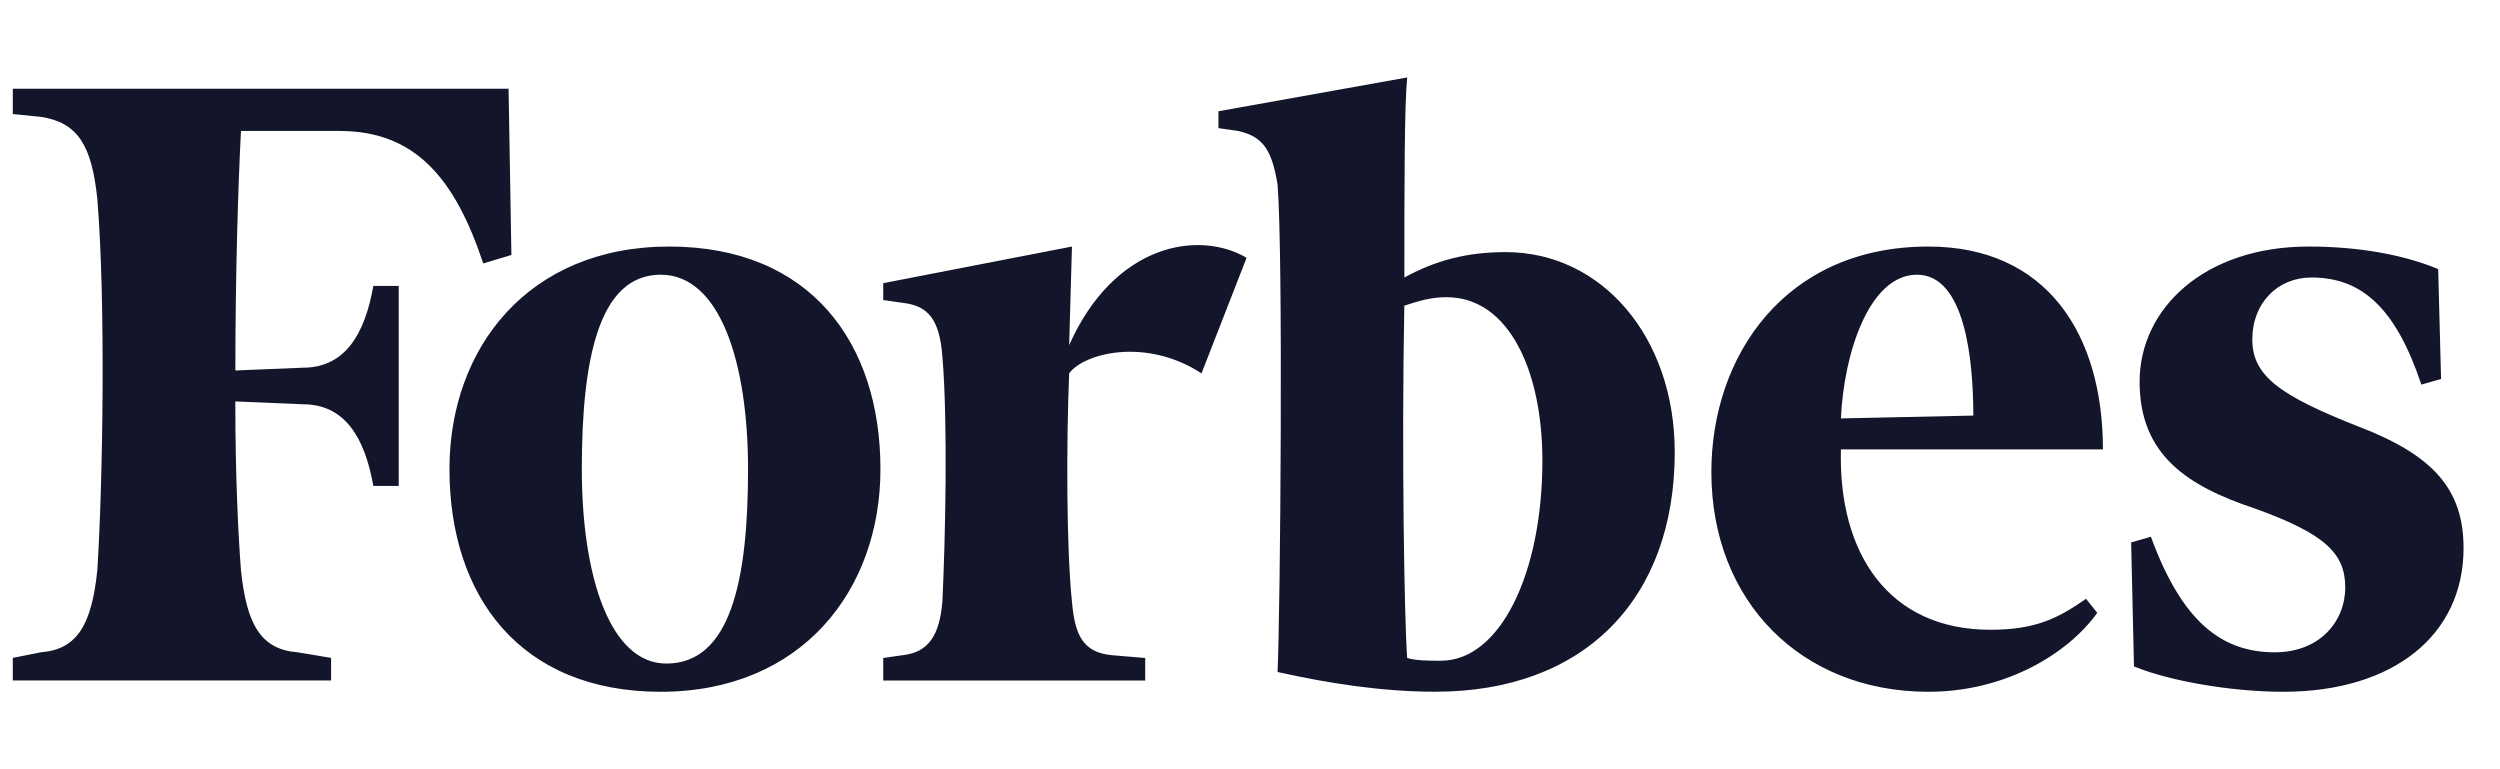
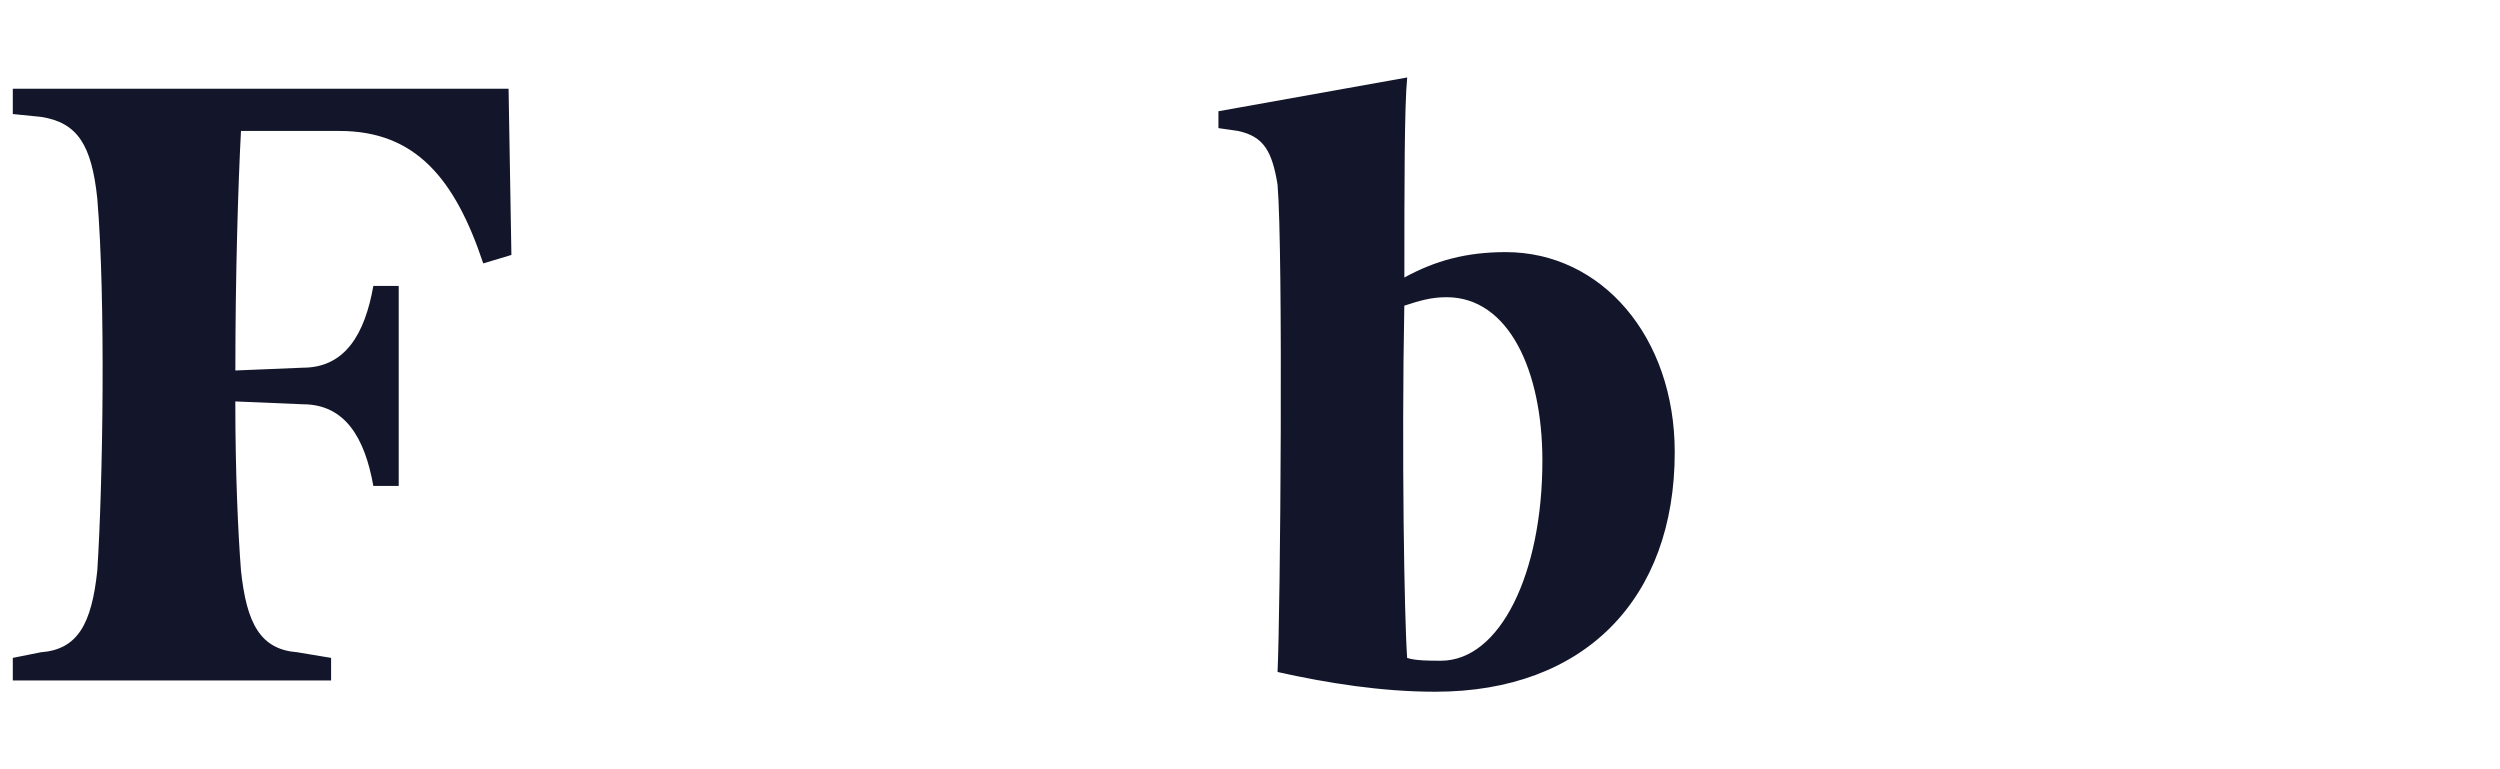
<svg xmlns="http://www.w3.org/2000/svg" width="100%" height="100%" viewBox="0 0 52 16" version="1.1" xml:space="preserve" style="fill-rule:evenodd;clip-rule:evenodd;stroke-linejoin:round;stroke-miterlimit:2;">
  <g id="forbes" transform="matrix(0.816,0,0,1,0,0)">
    <rect x="0" y="0" width="63" height="16" style="fill:none;" />
    <g transform="matrix(1.225,0,0,1,-7.086,0)">
      <path d="M37.117,5.244C36.296,5.244 35.652,5.42 35.007,5.772C35.007,3.896 35.007,2.197 35.066,1.611L31.138,2.314L31.138,2.665L31.549,2.724C32.076,2.841 32.252,3.134 32.368,3.838C32.487,5.244 32.427,12.747 32.368,13.978C33.423,14.212 34.537,14.388 35.651,14.388C38.758,14.388 40.633,12.454 40.633,9.406C40.633,7.003 39.11,5.244 37.117,5.244ZM35.768,13.743C35.534,13.743 35.24,13.743 35.065,13.685C35.006,12.865 34.948,9.406 35.006,6.358C35.358,6.241 35.592,6.182 35.886,6.182C37.176,6.182 37.879,7.706 37.879,9.581C37.879,11.927 37,13.743 35.768,13.743ZM16.367,1.845L6.051,1.845L6.051,2.372L6.637,2.431C7.399,2.548 7.692,3.017 7.809,4.13C7.985,6.241 7.926,10.051 7.809,11.867C7.692,12.981 7.399,13.509 6.637,13.567L6.051,13.684L6.051,14.153L12.674,14.153L12.674,13.684L11.971,13.567C11.209,13.508 10.916,12.981 10.799,11.867C10.74,11.105 10.681,9.874 10.681,8.35L12.088,8.409C12.967,8.409 13.377,9.112 13.553,10.108L14.081,10.108L14.081,5.948L13.553,5.948C13.377,6.945 12.967,7.648 12.088,7.648L10.682,7.706C10.682,5.714 10.74,3.838 10.799,2.724L12.85,2.724C14.433,2.724 15.254,3.721 15.84,5.479L16.426,5.303L16.367,1.845Z" style="fill:rgb(19,22,42);fill-rule:nonzero;" />
    </g>
    <g transform="matrix(1.225,0,0,1,-7.086,0)">
-       <path d="M19.709,5.128C22.64,5.128 24.105,7.121 24.105,9.758C24.105,12.278 22.464,14.389 19.533,14.389C16.602,14.389 15.137,12.396 15.137,9.758C15.137,7.238 16.778,5.128 19.709,5.128ZM19.533,5.714C18.243,5.714 17.891,7.472 17.891,9.758C17.891,11.985 18.478,13.802 19.65,13.802C20.997,13.802 21.35,12.044 21.35,9.758C21.35,7.531 20.764,5.714 19.533,5.714ZM41.395,9.817C41.395,7.414 42.919,5.128 45.909,5.128C48.37,5.128 49.543,6.945 49.543,9.348L44.091,9.348C44.033,11.516 45.088,13.099 47.198,13.099C48.136,13.099 48.605,12.865 49.191,12.455L49.425,12.747C48.839,13.568 47.55,14.389 45.909,14.389C43.271,14.389 41.395,12.513 41.395,9.817ZM44.091,8.703L46.846,8.644C46.846,7.472 46.67,5.714 45.674,5.714C44.678,5.714 44.15,7.355 44.091,8.703ZM56.519,5.597C55.815,5.303 54.878,5.128 53.823,5.128C51.654,5.128 50.306,6.417 50.306,7.941C50.306,9.465 51.301,10.11 52.71,10.579C54.174,11.106 54.585,11.516 54.585,12.22C54.585,12.923 54.057,13.568 53.119,13.568C52.006,13.568 51.185,12.923 50.541,11.164L50.13,11.282L50.189,13.861C50.892,14.154 52.182,14.389 53.295,14.389C55.582,14.389 57.047,13.216 57.047,11.399C57.047,10.168 56.402,9.465 54.878,8.879C53.237,8.234 52.651,7.824 52.651,7.062C52.651,6.3 53.179,5.772 53.883,5.772C54.937,5.772 55.64,6.417 56.169,8L56.579,7.882L56.519,5.597ZM31.724,5.362C30.728,4.777 28.969,5.069 28.032,7.179L28.09,5.128L24.163,5.89L24.163,6.241L24.574,6.3C25.102,6.359 25.336,6.652 25.394,7.414C25.512,8.821 25.453,11.283 25.394,12.514C25.336,13.216 25.102,13.568 24.574,13.627L24.163,13.686L24.163,14.155L29.614,14.155L29.614,13.686L28.911,13.627C28.325,13.568 28.149,13.216 28.09,12.514C27.973,11.4 27.973,9.172 28.032,7.766C28.325,7.355 29.614,7.004 30.786,7.766L31.724,5.362Z" style="fill:rgb(19,22,42);fill-rule:nonzero;" />
-     </g>
+       </g>
  </g>
</svg>